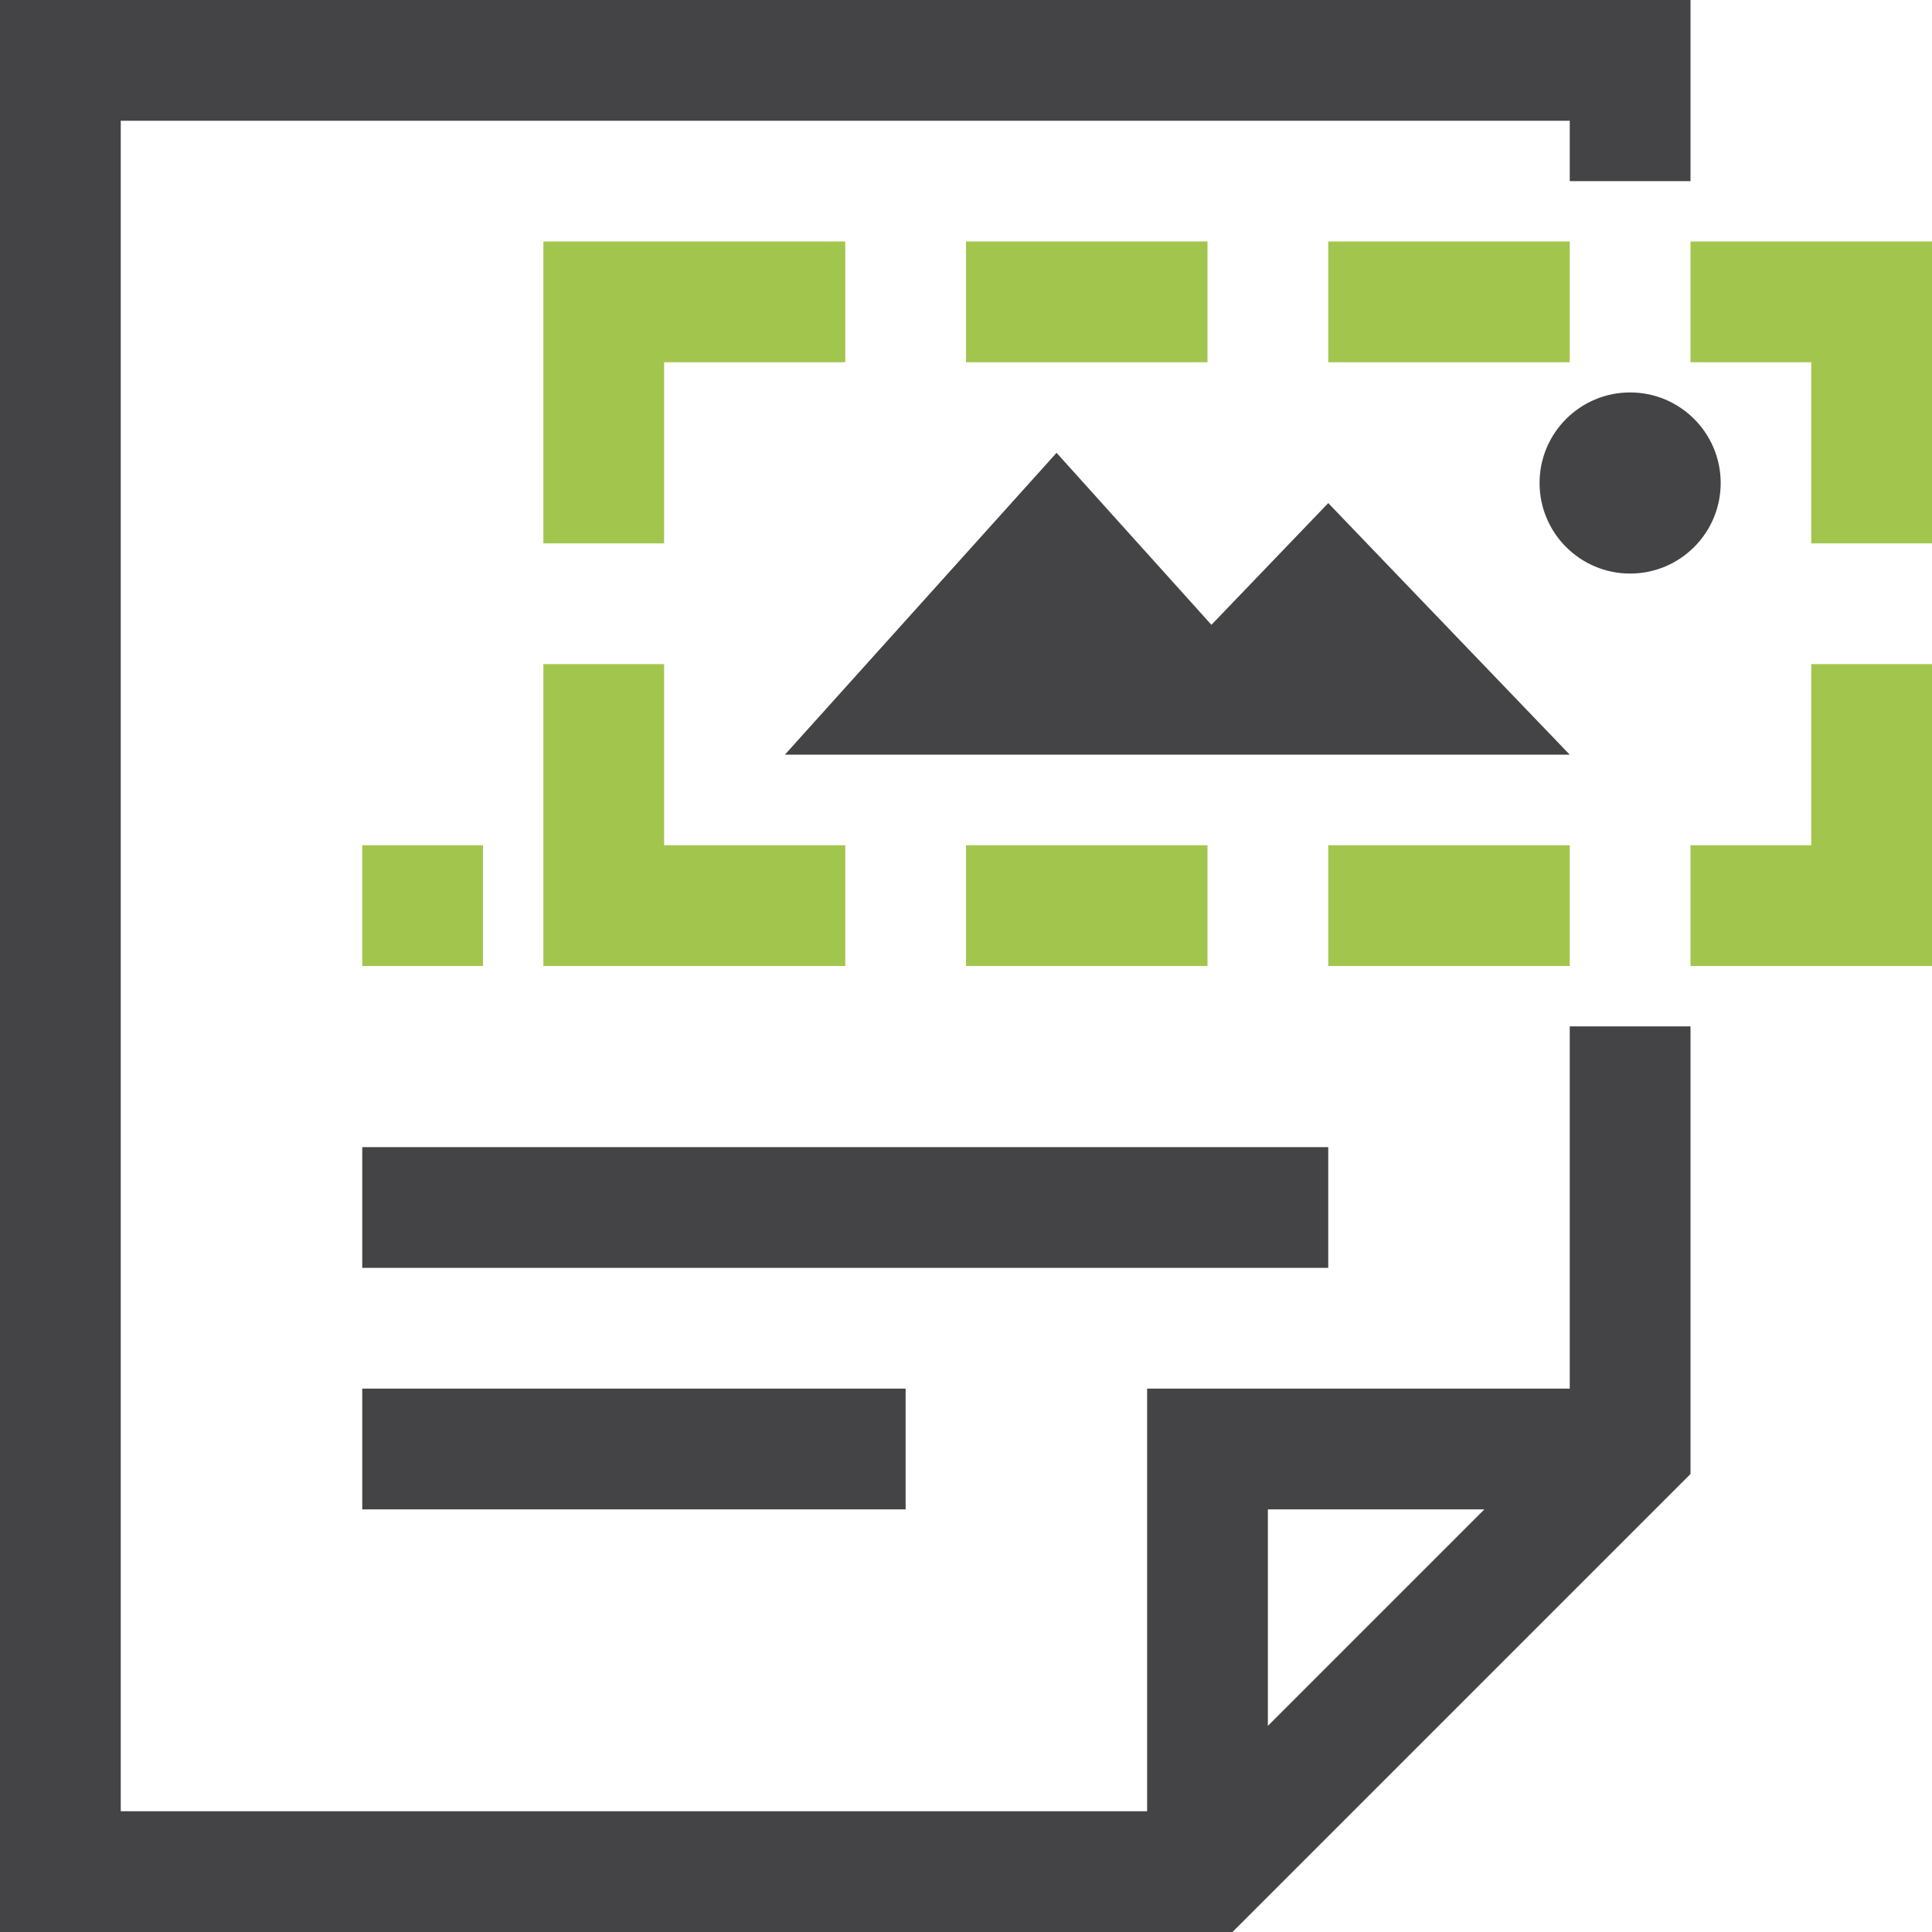
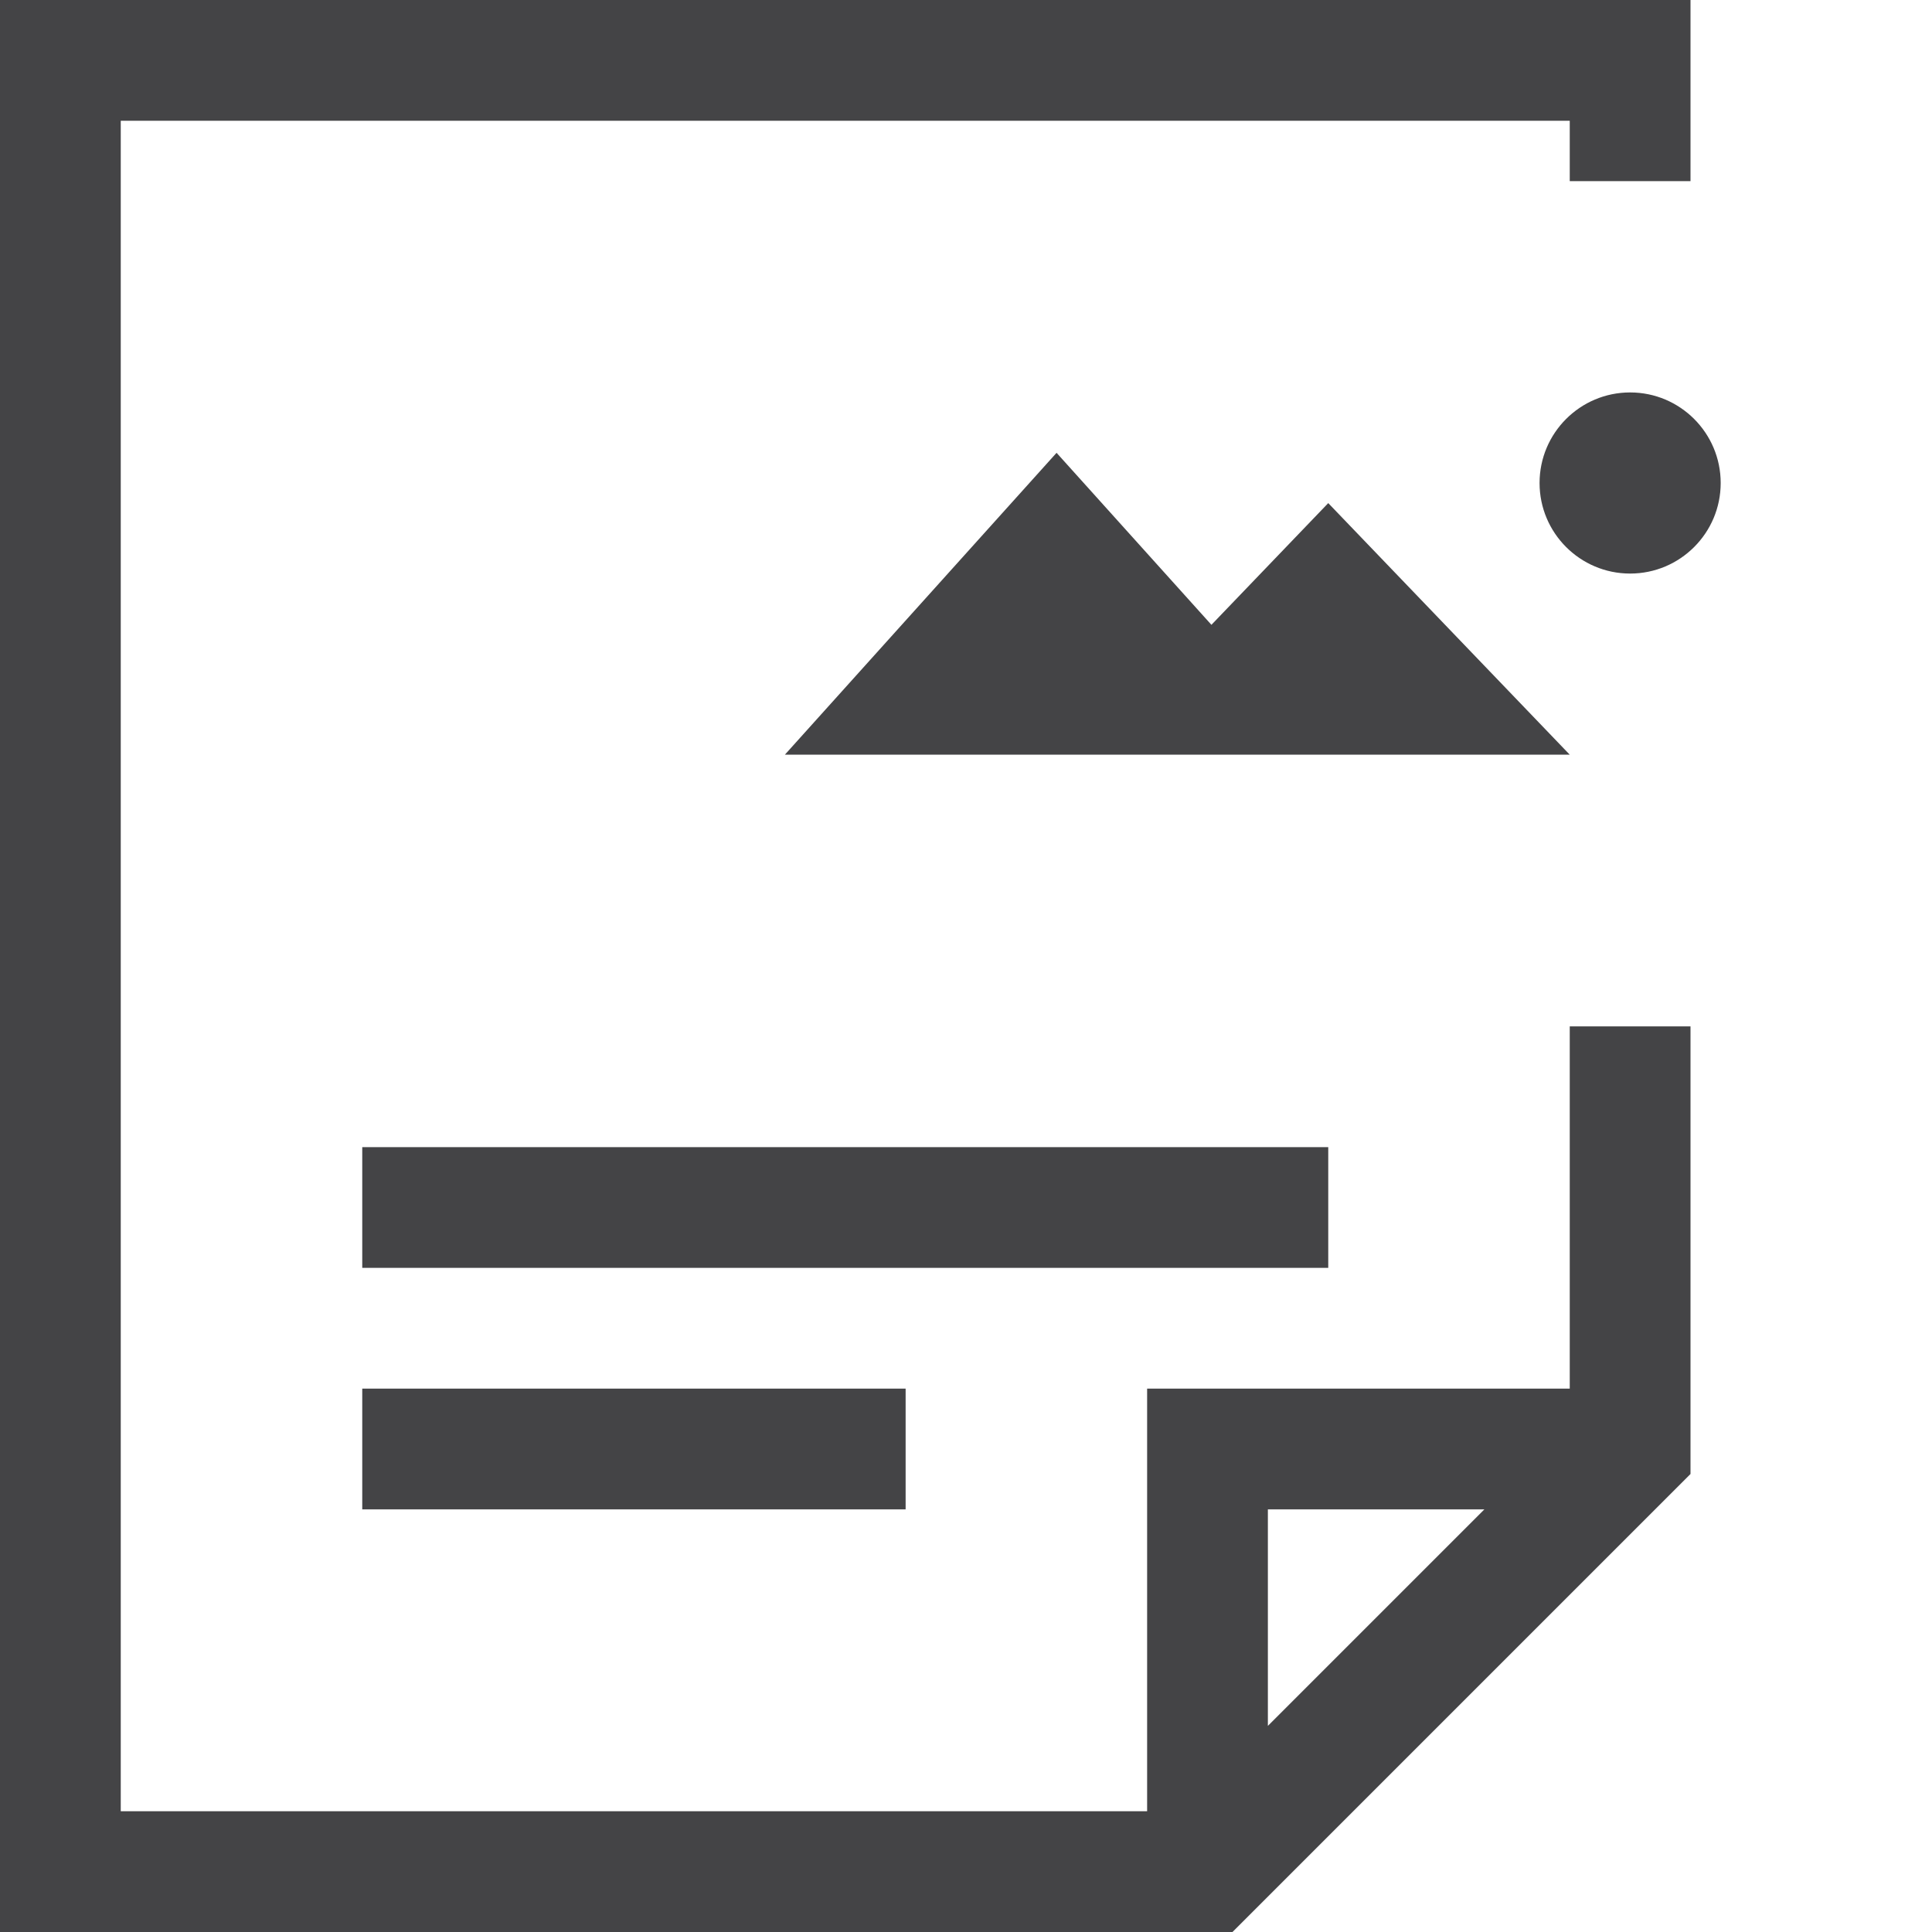
<svg xmlns="http://www.w3.org/2000/svg" version="1.1" x="0px" y="0px" viewBox="0 0 32 32" style="enable-background:new 0 0 32 32;" xml:space="preserve">
  <style type="text/css">
	.st0{fill:#444446;}
	.st1{fill:#A2C64D;}
	.st2{fill-rule:evenodd;clip-rule:evenodd;fill:#A2C64D;}
</style>
  <g id="Layer_2">
    <path class="st0" d="M26,23h-7v7H2V2h24v1h2V0H0v32h20.414L28,24.414V17h-2V23z M21,28.586V25h3.586L21,28.586z M22,19H6   v2h16V19z M6,25h9v-2H6V25z M27,6.5c-0.828,0-1.5,0.672-1.5,1.5s0.672,1.5,1.5,1.5s1.5-0.672,1.5-1.5S27.828,6.5,27,6.5z    M22,8.333l-1.935,2.016L17.5,7.5l-4.5,5h13L22,8.333z" />
  </g>
  <g id="Layer_3">
-     <path class="st1" d="M28,4v2h2v3h2V4H28z M9,9h2V6h3V4H9V9z M30,14h-2v2h4v-5h-2V14z M11,11H9v5h5v-2h-3V11z M6,16h2v-2H6V16z    M22,6h4V4h-4V6z M22,16h4v-2h-4V16z M16,6h4V4h-4V6z M16,16h4v-2h-4V16z" />
-   </g>
+     </g>
</svg>